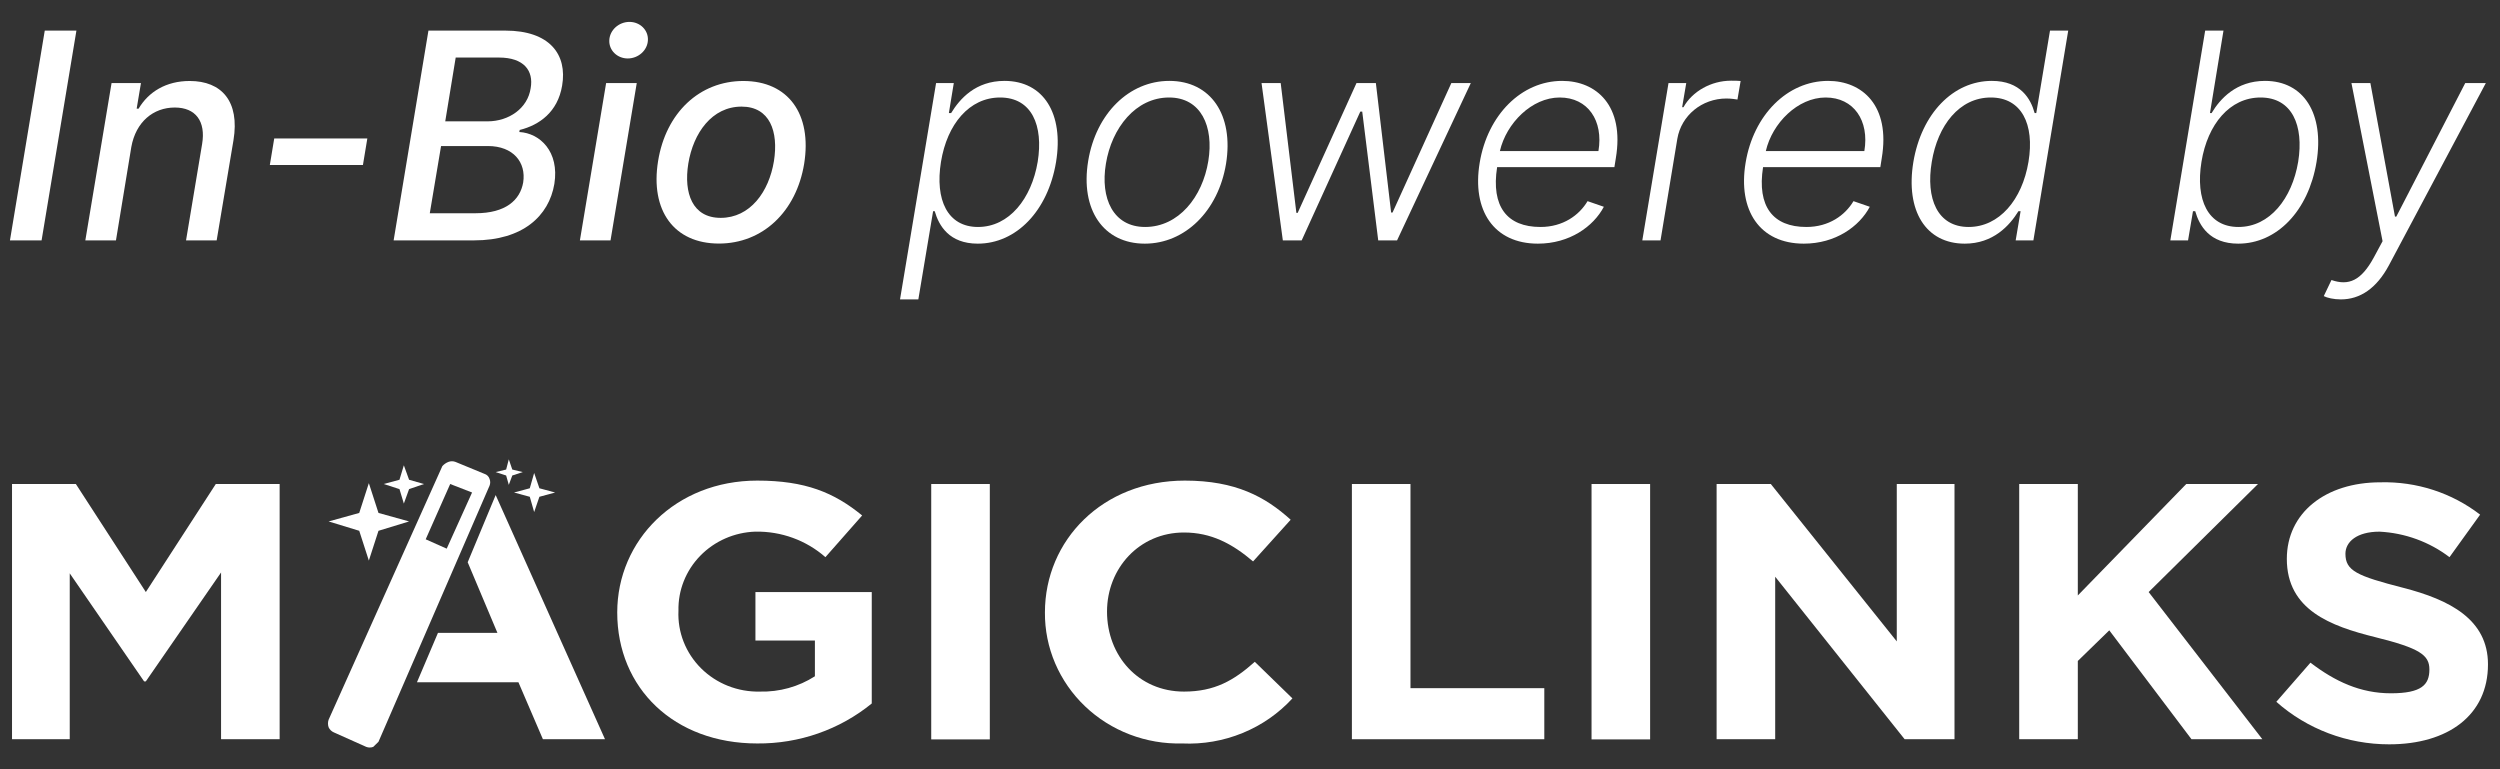
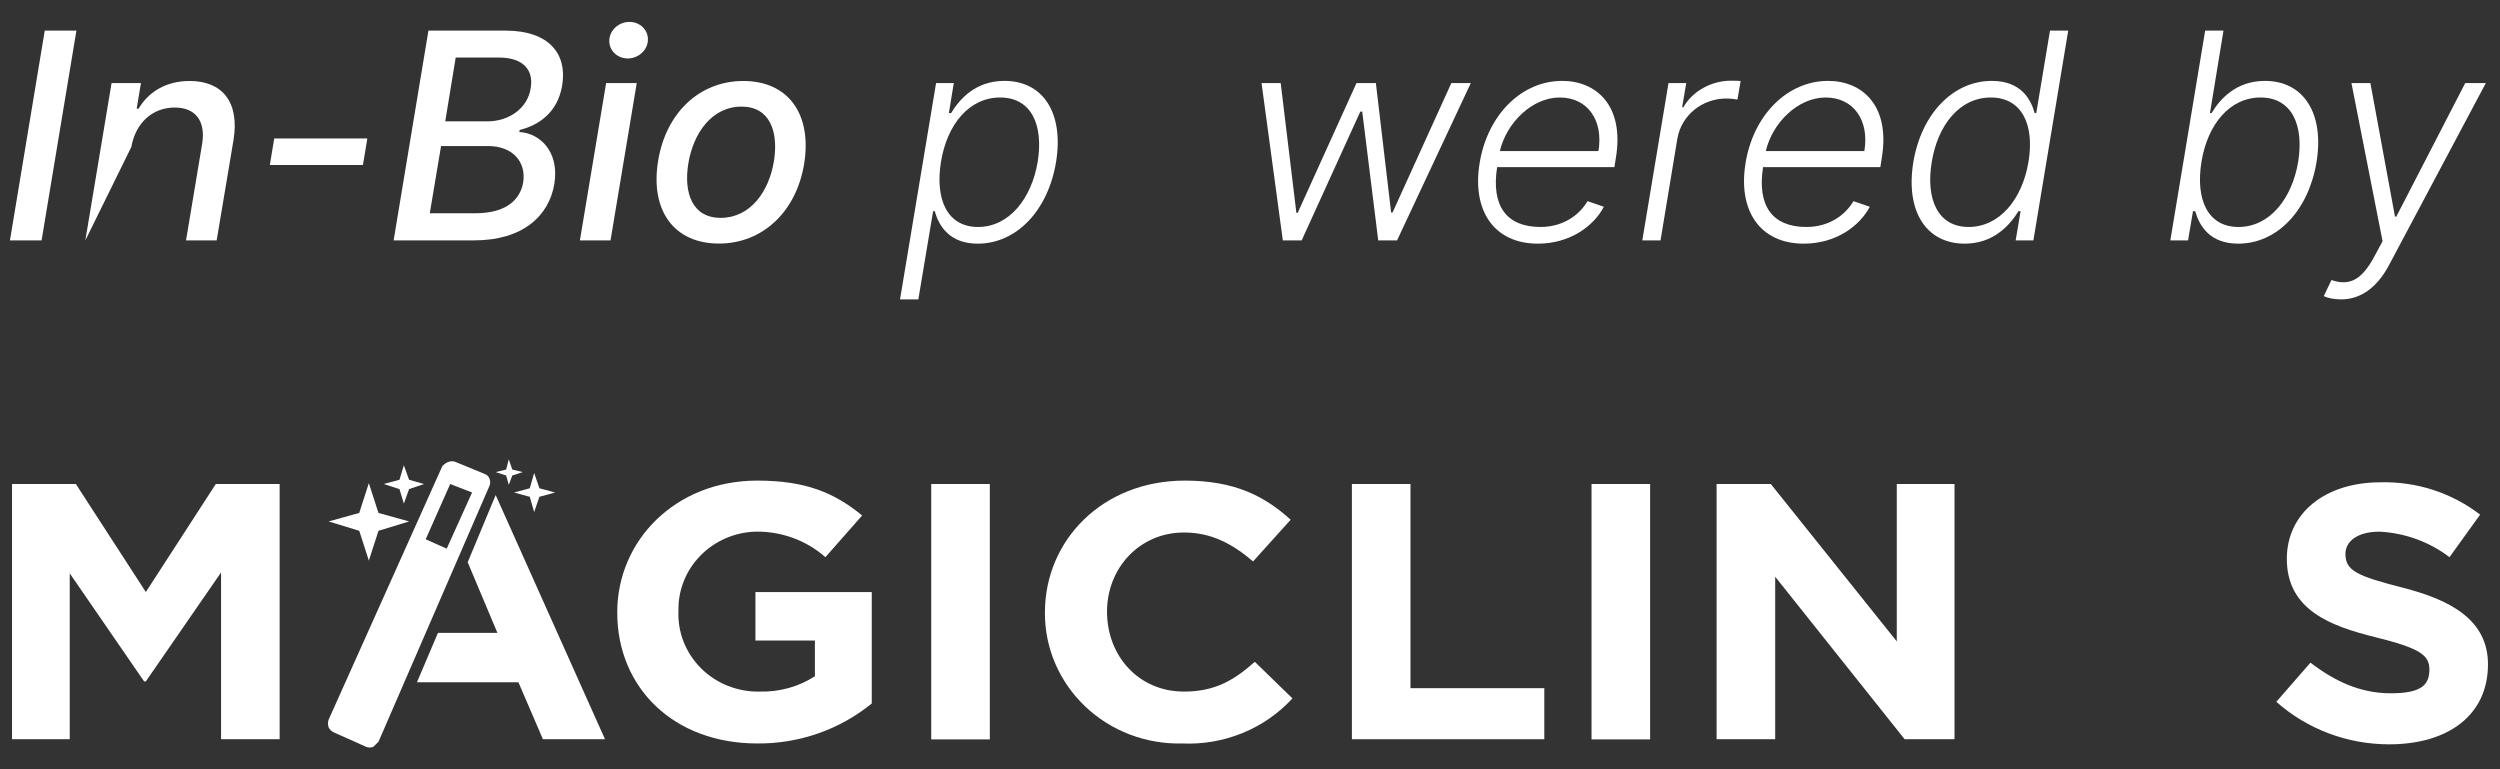
<svg xmlns="http://www.w3.org/2000/svg" width="104" height="32" viewBox="0 0 104 32" fill="none">
  <rect x="0" y="0" width="104" height="32" fill="#333333" stroke="none" />
  <path d="M3.179 1.273H1.862L0.414 10H1.73L3.179 1.273Z" fill="white" />
-   <path d="M5.463 6.114C5.651 5.07 6.379 4.473 7.27 4.473C8.139 4.473 8.566 5.044 8.408 5.99L7.739 10H9.013L9.712 5.837C9.98 4.213 9.218 3.369 7.892 3.369C6.908 3.369 6.179 3.821 5.766 4.52H5.685L5.864 3.455H4.641L3.55 10H4.824L5.463 6.114Z" fill="white" />
+   <path d="M5.463 6.114C5.651 5.07 6.379 4.473 7.27 4.473C8.139 4.473 8.566 5.044 8.408 5.99L7.739 10H9.013L9.712 5.837C9.98 4.213 9.218 3.369 7.892 3.369C6.908 3.369 6.179 3.821 5.766 4.52H5.685L5.864 3.455H4.641L3.55 10L5.463 6.114Z" fill="white" />
  <path d="M15.281 5.76H11.408L11.225 6.864H15.098L15.281 5.76Z" fill="white" />
  <path d="M16.375 10H19.72C21.748 10 22.835 8.986 23.061 7.652C23.278 6.301 22.456 5.538 21.603 5.492L21.62 5.406C22.443 5.202 23.201 4.656 23.384 3.565C23.606 2.274 22.877 1.273 21.019 1.273H17.823L16.375 10ZM17.879 8.871L18.348 6.075H20.295C21.356 6.075 21.893 6.757 21.765 7.588C21.637 8.321 21.041 8.871 19.779 8.871H17.879ZM18.522 5.048L18.957 2.394H20.755C21.799 2.394 22.204 2.943 22.076 3.668C21.953 4.507 21.169 5.048 20.282 5.048H18.522Z" fill="white" />
  <path d="M24.124 10H25.398L26.489 3.455H25.215L24.124 10ZM26.114 2.432C26.557 2.432 26.936 2.091 26.953 1.673C26.975 1.252 26.625 0.911 26.186 0.911C25.743 0.911 25.364 1.252 25.347 1.673C25.326 2.091 25.675 2.432 26.114 2.432Z" fill="white" />
  <path d="M29.907 10.132C31.723 10.132 33.125 8.811 33.453 6.813C33.785 4.746 32.792 3.369 30.922 3.369C29.102 3.369 27.7 4.69 27.376 6.702C27.044 8.756 28.037 10.132 29.907 10.132ZM29.98 9.063C28.804 9.063 28.437 8.036 28.633 6.808C28.842 5.526 29.622 4.435 30.849 4.435C32.025 4.435 32.392 5.47 32.196 6.702C31.987 7.985 31.203 9.063 29.98 9.063Z" fill="white" />
  <path d="M37.441 12.455H38.203L38.817 8.786H38.885C39.056 9.386 39.486 10.136 40.675 10.136C42.277 10.136 43.594 8.773 43.931 6.744C44.263 4.72 43.407 3.365 41.787 3.365C40.581 3.365 39.925 4.115 39.567 4.703H39.473L39.678 3.455H38.941L37.441 12.455ZM39.145 6.732C39.401 5.163 40.325 4.056 41.604 4.056C42.925 4.056 43.411 5.223 43.168 6.732C42.912 8.257 41.987 9.442 40.684 9.442C39.418 9.442 38.889 8.313 39.145 6.732Z" fill="white" />
-   <path d="M47.624 10.136C49.295 10.136 50.68 8.777 51.003 6.813C51.331 4.78 50.368 3.365 48.643 3.365C46.976 3.365 45.592 4.72 45.268 6.698C44.935 8.726 45.903 10.136 47.624 10.136ZM47.637 9.442C46.307 9.442 45.766 8.249 46.005 6.813C46.248 5.317 47.249 4.056 48.634 4.056C49.964 4.056 50.501 5.261 50.266 6.698C50.023 8.202 49.026 9.442 47.637 9.442Z" fill="white" />
  <path d="M53.366 10H54.15L56.588 4.644H56.669L57.334 10H58.118L61.186 3.455H60.376L57.93 8.841H57.871L57.236 3.455H56.43L53.984 8.854H53.929L53.277 3.455H52.48L53.366 10Z" fill="white" />
  <path d="M63.976 10.136C65.293 10.136 66.286 9.425 66.72 8.602L66.043 8.368C65.693 8.956 65.02 9.442 64.083 9.442C62.693 9.442 62.024 8.594 62.28 6.953H67.159L67.219 6.578C67.585 4.392 66.405 3.365 64.986 3.365C63.29 3.365 61.884 4.784 61.556 6.766C61.223 8.752 62.144 10.136 63.976 10.136ZM62.395 6.284C62.664 5.121 63.725 4.056 64.884 4.056C66.06 4.056 66.708 5.023 66.495 6.284H62.395Z" fill="white" />
  <path d="M68.32 10H69.078L69.777 5.773C69.943 4.801 70.8 4.098 71.822 4.098C72.027 4.098 72.21 4.132 72.278 4.141L72.41 3.369C72.308 3.357 72.138 3.357 72.01 3.357C71.187 3.357 70.399 3.8 70.032 4.46H69.977L70.148 3.455H69.41L68.32 10Z" fill="white" />
  <path d="M75.039 10.136C76.355 10.136 77.348 9.425 77.783 8.602L77.105 8.368C76.756 8.956 76.083 9.442 75.145 9.442C73.756 9.442 73.087 8.594 73.343 6.953H78.222L78.281 6.578C78.648 4.392 77.468 3.365 76.049 3.365C74.353 3.365 72.946 4.784 72.618 6.766C72.286 8.752 73.206 10.136 75.039 10.136ZM73.458 6.284C73.726 5.121 74.787 4.056 75.946 4.056C77.122 4.056 77.77 5.023 77.557 6.284H73.458Z" fill="white" />
  <path d="M81.734 10.136C82.919 10.136 83.601 9.382 83.967 8.786H84.057L83.852 10H84.589L86.038 1.273H85.28L84.709 4.703H84.641C84.479 4.115 84.061 3.365 82.859 3.365C81.249 3.365 79.932 4.729 79.595 6.744C79.263 8.777 80.119 10.136 81.734 10.136ZM81.896 9.442C80.592 9.442 80.106 8.257 80.362 6.732C80.609 5.223 81.504 4.056 82.817 4.056C84.095 4.056 84.645 5.163 84.385 6.732C84.121 8.313 83.166 9.442 81.896 9.442Z" fill="white" />
  <path d="M90.286 10H91.023L91.228 8.786H91.321C91.492 9.386 91.918 10.136 93.111 10.136C94.718 10.136 96.03 8.773 96.367 6.744C96.699 4.729 95.838 3.365 94.223 3.365C93.026 3.365 92.353 4.115 92.003 4.703H91.935L92.497 1.273H91.735L90.286 10ZM91.581 6.732C91.837 5.163 92.762 4.056 94.04 4.056C95.353 4.056 95.847 5.223 95.604 6.732C95.348 8.257 94.424 9.442 93.12 9.442C91.85 9.442 91.326 8.313 91.581 6.732Z" fill="white" />
  <path d="M97.381 12.455C98.174 12.455 98.864 12.003 99.384 11.027L103.411 3.455H102.554L99.686 9.011H99.631L98.608 3.455H97.82L99.115 10.034L98.757 10.699C98.225 11.683 97.705 11.896 96.989 11.649L96.669 12.318C96.81 12.391 97.078 12.455 97.381 12.455Z" fill="white" />
  <path fill-rule="evenodd" clip-rule="evenodd" d="M0.5 20.135H3.156L6.067 24.629L8.977 20.135H11.633V30.752H9.196V23.815L6.067 28.345H5.994L2.901 23.851V30.752H0.5V20.135Z" fill="white" />
  <path fill-rule="evenodd" clip-rule="evenodd" d="M25.677 25.478C25.677 22.47 28.115 19.993 31.499 19.993C33.5 19.993 34.7 20.488 35.865 21.444L34.337 23.178C33.541 22.477 32.5 22.097 31.426 22.116C30.554 22.144 29.729 22.505 29.129 23.122C28.53 23.738 28.204 24.559 28.224 25.408C28.204 25.848 28.277 26.288 28.439 26.7C28.601 27.112 28.849 27.488 29.166 27.803C29.483 28.118 29.864 28.367 30.284 28.533C30.704 28.699 31.154 28.78 31.608 28.77C32.421 28.791 33.221 28.569 33.9 28.133V26.646H31.426V24.629H36.265V29.265C34.93 30.354 33.24 30.944 31.499 30.928C28.042 30.928 25.677 28.628 25.677 25.478Z" fill="white" />
  <path d="M41.176 20.135H38.739V30.759H41.176V20.135Z" fill="white" />
  <path fill-rule="evenodd" clip-rule="evenodd" d="M43.469 25.478C43.469 22.47 45.87 19.993 49.29 19.993C51.4 19.993 52.637 20.665 53.692 21.621L52.128 23.355C51.255 22.612 50.381 22.152 49.254 22.152C47.398 22.152 46.052 23.638 46.052 25.443C46.052 27.283 47.361 28.77 49.254 28.77C50.527 28.77 51.327 28.31 52.2 27.531L53.765 29.053C53.192 29.677 52.484 30.17 51.691 30.494C50.898 30.819 50.04 30.967 49.181 30.928C48.434 30.947 47.692 30.82 46.997 30.554C46.303 30.289 45.67 29.89 45.137 29.381C44.604 28.873 44.182 28.265 43.895 27.595C43.608 26.924 43.463 26.204 43.469 25.478Z" fill="white" />
  <path fill-rule="evenodd" clip-rule="evenodd" d="M56.239 20.135H58.676V28.628H64.243V30.752H56.239V20.135Z" fill="white" />
  <path d="M68.645 20.135H66.208V30.759H68.645V20.135Z" fill="white" />
  <path fill-rule="evenodd" clip-rule="evenodd" d="M71.411 20.135H73.666L78.906 26.682V20.135H81.307V30.752H79.233L73.848 23.992V30.752H71.411V20.135Z" fill="white" />
-   <path fill-rule="evenodd" clip-rule="evenodd" d="M83.999 20.135H86.437V24.771L90.948 20.135H93.932L89.384 24.629L94.114 30.752H91.166L87.746 26.222L86.437 27.496V30.752H83.999V20.135Z" fill="white" />
  <path fill-rule="evenodd" clip-rule="evenodd" d="M94.695 29.195L96.115 27.567C97.133 28.345 98.188 28.841 99.462 28.841C100.735 28.841 101.063 28.487 101.063 27.85C101.063 27.248 100.662 26.965 98.807 26.505C96.951 26.045 95.132 25.372 95.132 23.249C95.132 21.338 96.733 20.064 99.025 20.064C100.527 20.025 101.995 20.501 103.173 21.409L101.899 23.178C101.064 22.542 100.048 22.171 98.989 22.117C98.043 22.117 97.57 22.541 97.57 23.037C97.57 23.744 98.043 23.957 99.971 24.452C101.899 24.948 103.5 25.762 103.5 27.637C103.5 29.761 101.827 30.964 99.389 30.964C97.652 30.965 95.978 30.334 94.695 29.195Z" fill="white" />
  <path fill-rule="evenodd" clip-rule="evenodd" d="M21.748 19.639L21.311 19.781L21.166 20.17L21.056 19.781L20.62 19.639L21.056 19.533L21.166 19.108L21.311 19.533L21.748 19.639Z" fill="white" />
  <path fill-rule="evenodd" clip-rule="evenodd" d="M17.637 20.135L17.018 20.347L16.8 20.949L16.618 20.347L15.963 20.135L16.618 19.958L16.8 19.356L17.018 19.958L17.637 20.135ZM17.018 21.692L15.745 22.081L15.344 23.32L14.944 22.081L13.671 21.692L14.944 21.338L15.344 20.099L15.745 21.338L17.018 21.692ZM23.094 20.489L22.439 20.666L22.221 21.302L22.039 20.666L21.384 20.489L22.039 20.312L22.221 19.675L22.439 20.312L23.094 20.489Z" fill="white" />
  <path fill-rule="evenodd" clip-rule="evenodd" d="M19.638 20.488L18.728 20.135L17.709 22.435L18.583 22.824L19.638 20.488ZM20.365 20.205L15.745 30.858L15.527 31.07C15.433 31.106 15.329 31.106 15.235 31.07L13.889 30.468C13.792 30.426 13.715 30.351 13.671 30.256C13.635 30.153 13.635 30.041 13.671 29.938L18.401 19.391C18.47 19.313 18.557 19.253 18.655 19.215C18.749 19.179 18.853 19.179 18.947 19.215L20.147 19.71C20.199 19.725 20.245 19.753 20.284 19.79C20.322 19.827 20.35 19.872 20.365 19.922C20.402 20.013 20.402 20.114 20.365 20.205Z" fill="white" />
  <path d="M18.219 26.328H20.693L19.456 23.39L20.62 20.595L25.168 30.752H22.585L21.566 28.381H17.346L18.219 26.328Z" fill="white" />
</svg>